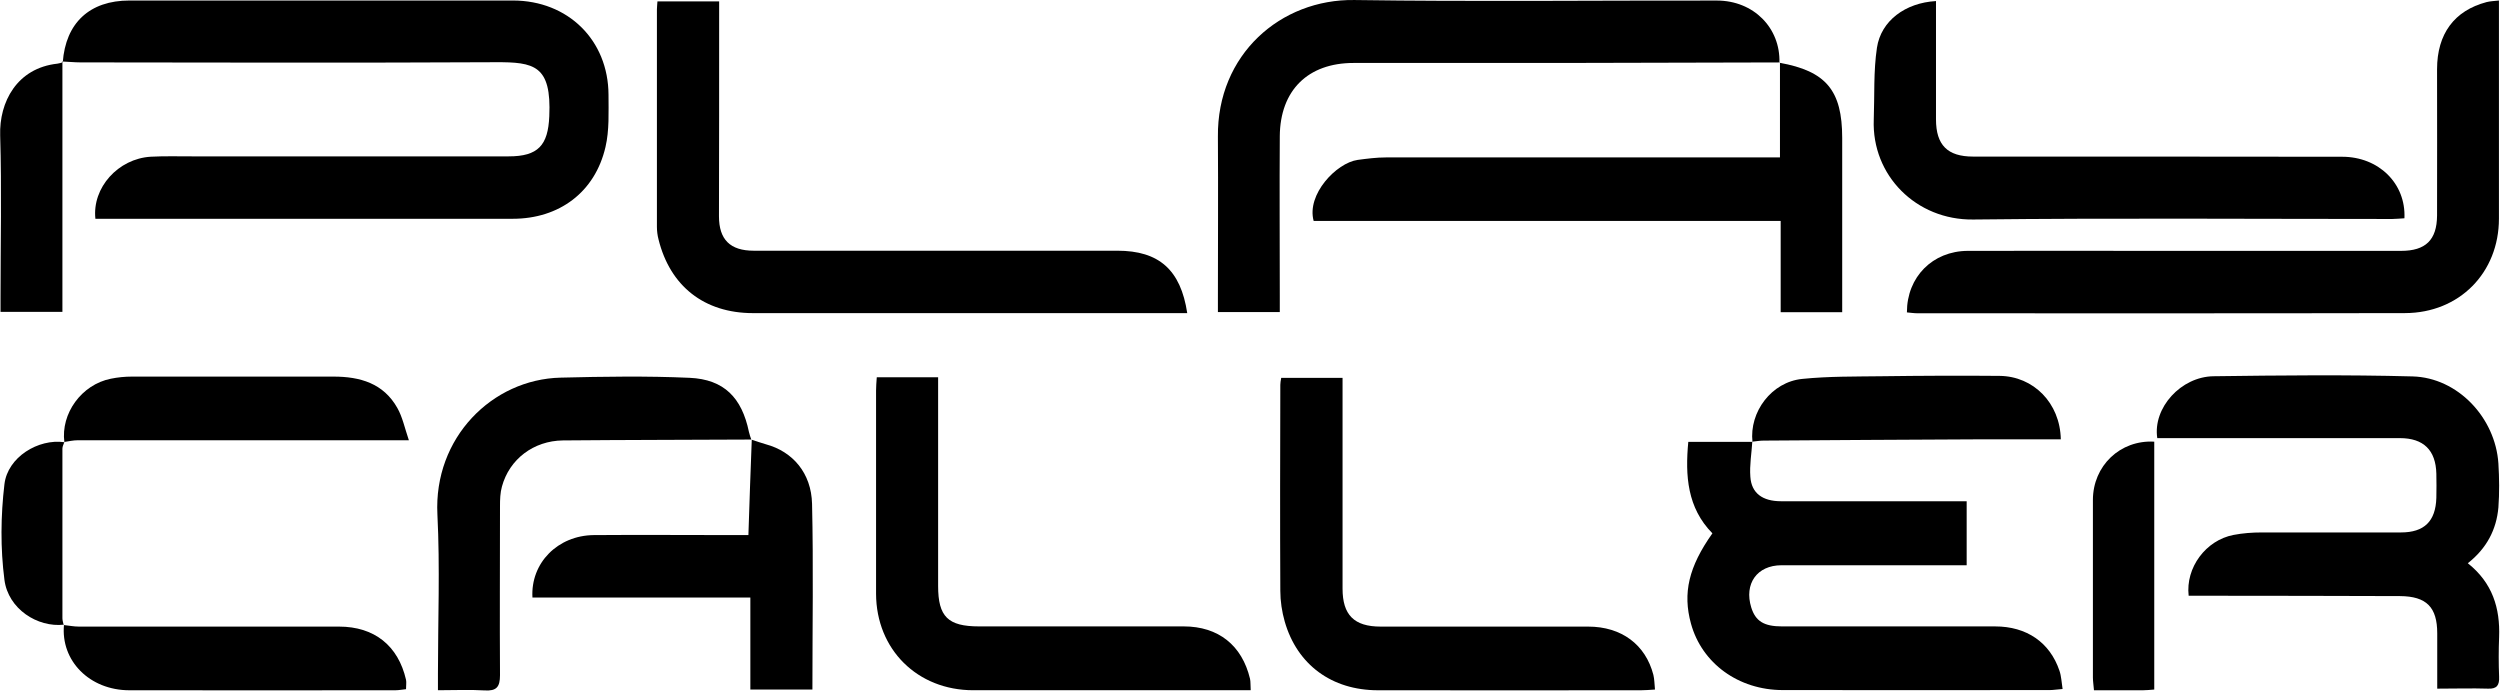
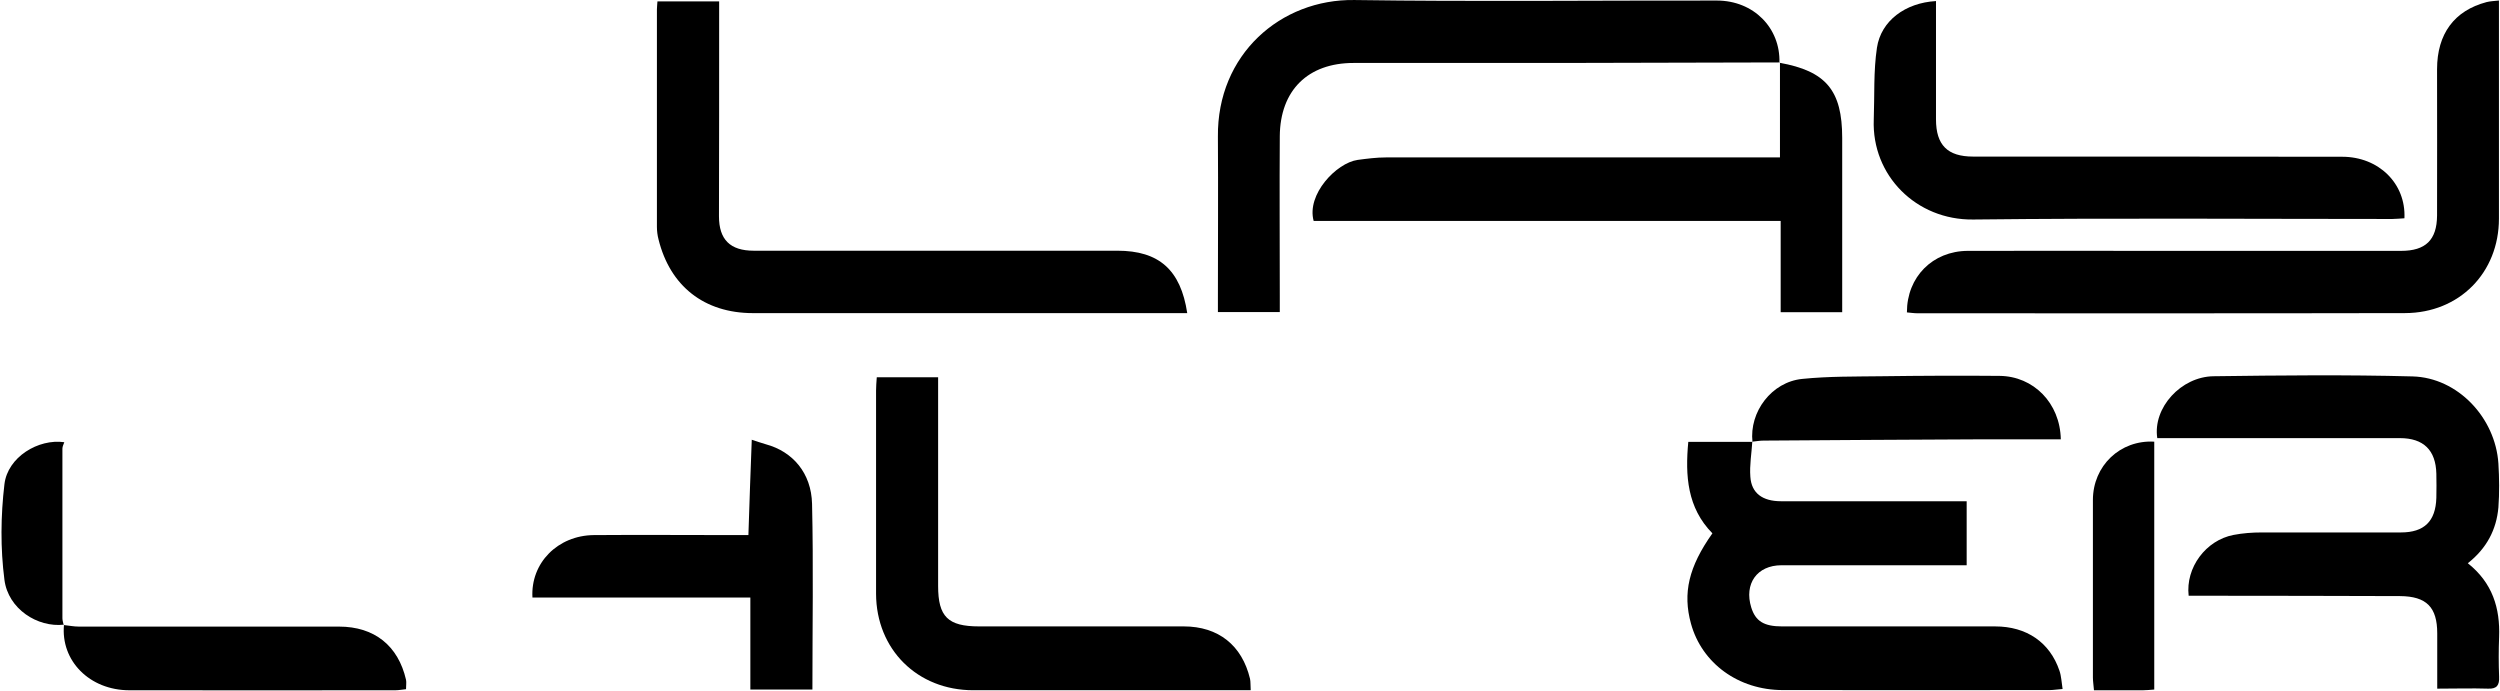
<svg xmlns="http://www.w3.org/2000/svg" width="141" height="39" viewBox="0 0 141 39" fill="none">
  <g clip-path="url(#clip0_608_472)">
-     <path d="M3.54 3.519C3.7 1.289 5.06 0.029 7.3 0.029C14.51 0.029 21.72 0.029 28.93 0.029C32.03 0.029 34.31 2.259 34.32 5.349C34.32 6.329 34.37 7.349 34.15 8.289C33.56 10.839 31.54 12.339 28.92 12.339C21.33 12.339 13.75 12.339 6.16 12.339C5.9 12.339 5.64 12.339 5.38 12.339C5.19 10.579 6.67 8.949 8.5 8.839C9.27 8.799 10.05 8.819 10.82 8.819C16.78 8.819 22.73 8.819 28.69 8.819C30.35 8.819 30.91 8.199 30.98 6.559C31.11 3.679 30.13 3.499 27.94 3.509C20.14 3.549 12.34 3.529 4.54 3.519C4.19 3.519 3.85 3.479 3.5 3.469L3.52 3.489L3.54 3.519Z" fill="black" />
    <path d="M107.55 17.609C107.55 15.619 109 14.159 110.98 14.149C114.59 14.139 118.19 14.149 121.8 14.149C126.34 14.149 130.88 14.149 135.42 14.149C136.8 14.149 137.44 13.539 137.45 12.159C137.46 9.409 137.45 6.659 137.45 3.909C137.45 1.899 138.43 0.599 140.24 0.119C140.44 0.069 140.65 0.059 140.94 0.029C140.94 0.349 140.94 0.609 140.94 0.869C140.94 4.689 140.94 8.509 140.94 12.329C140.94 15.379 138.71 17.649 135.65 17.659C126.49 17.679 117.33 17.669 108.17 17.669C107.96 17.669 107.76 17.639 107.55 17.619V17.609Z" fill="black" />
    <path d="M139.19 31.77C140.58 32.88 141.01 34.3 140.95 35.93C140.92 36.68 140.92 37.43 140.95 38.17C140.97 38.64 140.83 38.86 140.33 38.84C139.4 38.81 138.48 38.84 137.46 38.84C137.46 37.73 137.46 36.73 137.46 35.72C137.46 34.25 136.86 33.63 135.36 33.62C131.78 33.6 128.2 33.61 124.62 33.6C124.22 33.6 123.83 33.6 123.44 33.6C123.26 32.01 124.41 30.47 125.97 30.17C126.49 30.07 127.03 30.03 127.56 30.03C130.18 30.03 132.8 30.03 135.41 30.03C136.73 30.03 137.37 29.4 137.41 28.08C137.42 27.63 137.42 27.17 137.41 26.72C137.38 25.39 136.69 24.71 135.35 24.71C131.05 24.71 126.75 24.71 122.45 24.71C122.19 24.71 121.92 24.71 121.67 24.71C121.41 23 123.01 21.24 124.85 21.22C128.59 21.17 132.33 21.13 136.07 21.23C138.62 21.3 140.74 23.56 140.91 26.14C140.96 26.96 140.97 27.8 140.91 28.62C140.8 29.86 140.26 30.92 139.18 31.77H139.19Z" fill="black" />
    <path d="M100.38 3.521C96.27 3.531 92.15 3.541 88.04 3.551C84.14 3.551 80.24 3.551 76.34 3.551C73.77 3.551 72.2 5.091 72.18 7.681C72.16 10.671 72.18 13.671 72.18 16.661C72.18 16.951 72.18 17.241 72.18 17.601H68.69C68.69 17.361 68.69 17.111 68.69 16.851C68.69 13.801 68.71 10.761 68.69 7.711C68.64 3.071 72.23 -0.059 76.39 0.001C83.2 0.101 90.02 0.021 96.83 0.031C98.9 0.031 100.42 1.571 100.36 3.541L100.38 3.521Z" fill="black" />
    <path d="M98.83 24.91C98.79 25.57 98.67 26.23 98.72 26.89C98.78 27.81 99.4 28.27 100.45 28.27C103.92 28.27 107.38 28.27 110.92 28.27V31.88C110.62 31.88 110.31 31.88 110.01 31.88C106.83 31.88 103.65 31.88 100.48 31.88C99.09 31.88 98.36 32.93 98.77 34.26C99.01 35.03 99.48 35.33 100.51 35.33C104.52 35.33 108.52 35.33 112.53 35.33C114.3 35.33 115.61 36.23 116.15 37.82C116.26 38.13 116.27 38.48 116.33 38.86C116.02 38.88 115.82 38.92 115.61 38.92C110.59 38.92 105.57 38.93 100.55 38.92C98.04 38.92 95.98 37.4 95.37 35.17C94.9 33.45 95.24 31.97 96.58 30.08C95.16 28.64 95.04 26.83 95.22 24.92H98.86L98.84 24.9L98.83 24.91Z" fill="black" />
    <path d="M66.96 17.66C66.42 17.66 65.94 17.66 65.46 17.66C57.8 17.66 50.13 17.66 42.47 17.66C39.71 17.66 37.79 16.13 37.14 13.5C37.08 13.27 37.05 13.03 37.05 12.79C37.05 8.7 37.05 4.62 37.05 0.53C37.05 0.4 37.07 0.27 37.08 0.08H40.56C40.56 0.34 40.56 0.62 40.56 0.9C40.56 4.67 40.56 8.43 40.55 12.2C40.55 13.51 41.18 14.14 42.51 14.14C49.35 14.14 56.18 14.14 63.02 14.14C65.36 14.14 66.59 15.21 66.96 17.66Z" fill="black" />
    <path d="M100.36 3.539C102.99 4.009 103.9 5.099 103.9 7.779C103.9 10.749 103.9 13.709 103.9 16.679V17.609H100.43V12.459H74.09C73.68 10.969 75.37 9.189 76.57 9.019C77.1 8.949 77.63 8.879 78.16 8.879C85.21 8.879 92.27 8.879 99.32 8.879C99.66 8.879 100 8.879 100.39 8.879C100.39 7.039 100.39 5.279 100.39 3.529L100.37 3.549L100.36 3.539Z" fill="black" />
    <path d="M109.19 0.051C109.19 2.301 109.19 4.521 109.19 6.731C109.19 8.181 109.84 8.831 111.28 8.831C118.22 8.831 125.16 8.831 132.1 8.841C134.16 8.841 135.7 10.351 135.61 12.311C135.38 12.321 135.15 12.351 134.92 12.351C127.04 12.351 119.17 12.291 111.29 12.381C108.07 12.421 105.56 9.891 105.68 6.751C105.73 5.401 105.66 4.021 105.86 2.691C106.09 1.171 107.46 0.161 109.18 0.061L109.19 0.051Z" fill="black" />
    <path d="M70.53 38.929H69.63C64.72 38.929 59.8 38.929 54.89 38.929C51.74 38.929 49.42 36.629 49.41 33.489C49.41 29.669 49.41 25.849 49.41 22.029C49.41 21.799 49.43 21.559 49.45 21.279H52.91C52.91 21.589 52.91 21.879 52.91 22.159C52.91 25.789 52.91 29.419 52.91 33.049C52.91 34.779 53.46 35.329 55.22 35.329C59.07 35.329 62.91 35.329 66.76 35.329C68.72 35.329 70.05 36.399 70.5 38.279C70.54 38.449 70.52 38.639 70.54 38.919L70.53 38.929Z" fill="black" />
-     <path d="M93.33 38.891C93.02 38.91 92.78 38.931 92.55 38.931C87.61 38.931 82.66 38.941 77.72 38.931C75.11 38.931 73.16 37.49 72.46 35.06C72.3 34.501 72.21 33.901 72.21 33.321C72.19 29.451 72.2 25.57 72.21 21.701C72.21 21.59 72.23 21.491 72.26 21.311H75.72C75.72 21.98 75.72 22.62 75.72 23.261C75.72 26.57 75.72 29.89 75.72 33.2C75.72 34.681 76.37 35.34 77.87 35.34C81.77 35.34 85.67 35.34 89.57 35.34C91.46 35.34 92.81 36.361 93.25 38.06C93.31 38.31 93.31 38.571 93.34 38.88L93.33 38.891Z" fill="black" />
-     <path d="M42.4 24.79C38.85 24.809 35.3 24.809 31.75 24.84C30.09 24.86 28.73 25.899 28.31 27.439C28.21 27.79 28.2 28.18 28.2 28.549C28.2 31.73 28.18 34.9 28.2 38.08C28.2 38.749 28 38.98 27.34 38.94C26.49 38.889 25.64 38.929 24.7 38.929C24.7 38.559 24.7 38.27 24.7 37.989C24.7 34.999 24.82 32 24.67 29.02C24.45 24.689 27.76 21.39 31.62 21.299C34.05 21.239 36.48 21.2 38.9 21.309C40.84 21.399 41.84 22.43 42.24 24.36C42.27 24.509 42.33 24.66 42.38 24.809V24.79H42.4Z" fill="black" />
    <path d="M42.39 24.799C42.66 24.889 42.93 24.979 43.2 25.059C44.71 25.469 45.76 26.679 45.8 28.419C45.88 31.889 45.82 35.359 45.82 38.889H42.32V33.699H30.03C29.92 31.749 31.46 30.199 33.49 30.179C36.11 30.159 38.73 30.179 41.34 30.179C41.6 30.179 41.86 30.179 42.21 30.179C42.27 28.339 42.33 26.569 42.4 24.789V24.799H42.39Z" fill="black" />
    <path d="M3.59 35.251C3.88 35.281 4.16 35.34 4.45 35.34C9.34 35.34 14.23 35.34 19.12 35.34C21.12 35.34 22.46 36.42 22.9 38.34C22.93 38.49 22.9 38.651 22.9 38.87C22.69 38.891 22.49 38.931 22.29 38.931C17.29 38.931 12.3 38.941 7.3 38.931C5.05 38.931 3.41 37.261 3.61 35.23L3.59 35.251Z" fill="black" />
-     <path d="M3.63 24.94C3.42 23.32 4.6 21.69 6.25 21.36C6.64 21.28 7.04 21.24 7.44 21.24C11.23 21.24 15.02 21.24 18.81 21.24C20.31 21.24 21.63 21.62 22.41 23.01C22.7 23.52 22.82 24.12 23.06 24.83C22.55 24.83 22.24 24.83 21.93 24.83C16.08 24.83 10.24 24.83 4.39 24.83C4.13 24.83 3.87 24.89 3.61 24.93L3.62 24.94H3.63Z" fill="black" />
    <path d="M98.84 24.93C98.65 23.23 99.92 21.54 101.65 21.37C103.13 21.22 104.63 21.24 106.13 21.22C108.35 21.19 110.56 21.18 112.78 21.2C114.68 21.22 116.19 22.72 116.23 24.78C114.59 24.78 112.95 24.78 111.31 24.78C107.36 24.8 103.41 24.82 99.46 24.85C99.25 24.85 99.04 24.89 98.83 24.91L98.85 24.93H98.84Z" fill="black" />
    <path d="M121.5 38.89C121.25 38.91 121.06 38.93 120.88 38.93C119.98 38.93 119.07 38.93 118.1 38.93C118.08 38.66 118.04 38.43 118.04 38.21C118.04 34.87 118.04 31.54 118.04 28.2C118.04 26.27 119.58 24.8 121.5 24.91V38.89Z" fill="black" />
-     <path d="M3.52 3.5V17.59H0.03C0.03 17.35 0.03 17.06 0.03 16.78C0.03 13.73 0.1 10.69 0.01 7.64C-0.05 5.76 0.95 3.84 3.24 3.59C3.34 3.58 3.45 3.54 3.55 3.51L3.53 3.49L3.52 3.5Z" fill="black" />
    <path d="M3.61 35.231C2.11 35.401 0.46 34.341 0.25 32.701C0.02 30.931 0.04 29.081 0.25 27.311C0.43 25.781 2.16 24.731 3.63 24.941C3.63 24.941 3.62 24.931 3.63 24.931C3.59 25.051 3.52 25.181 3.52 25.301C3.52 28.491 3.52 31.681 3.52 34.871C3.52 35.001 3.57 35.131 3.59 35.251L3.61 35.231Z" fill="black" />
  </g>
  <defs>
    <clipPath id="clip0_608_472">
      <rect width="140.97" height="38.94" fill="white" />
    </clipPath>
  </defs>
</svg>